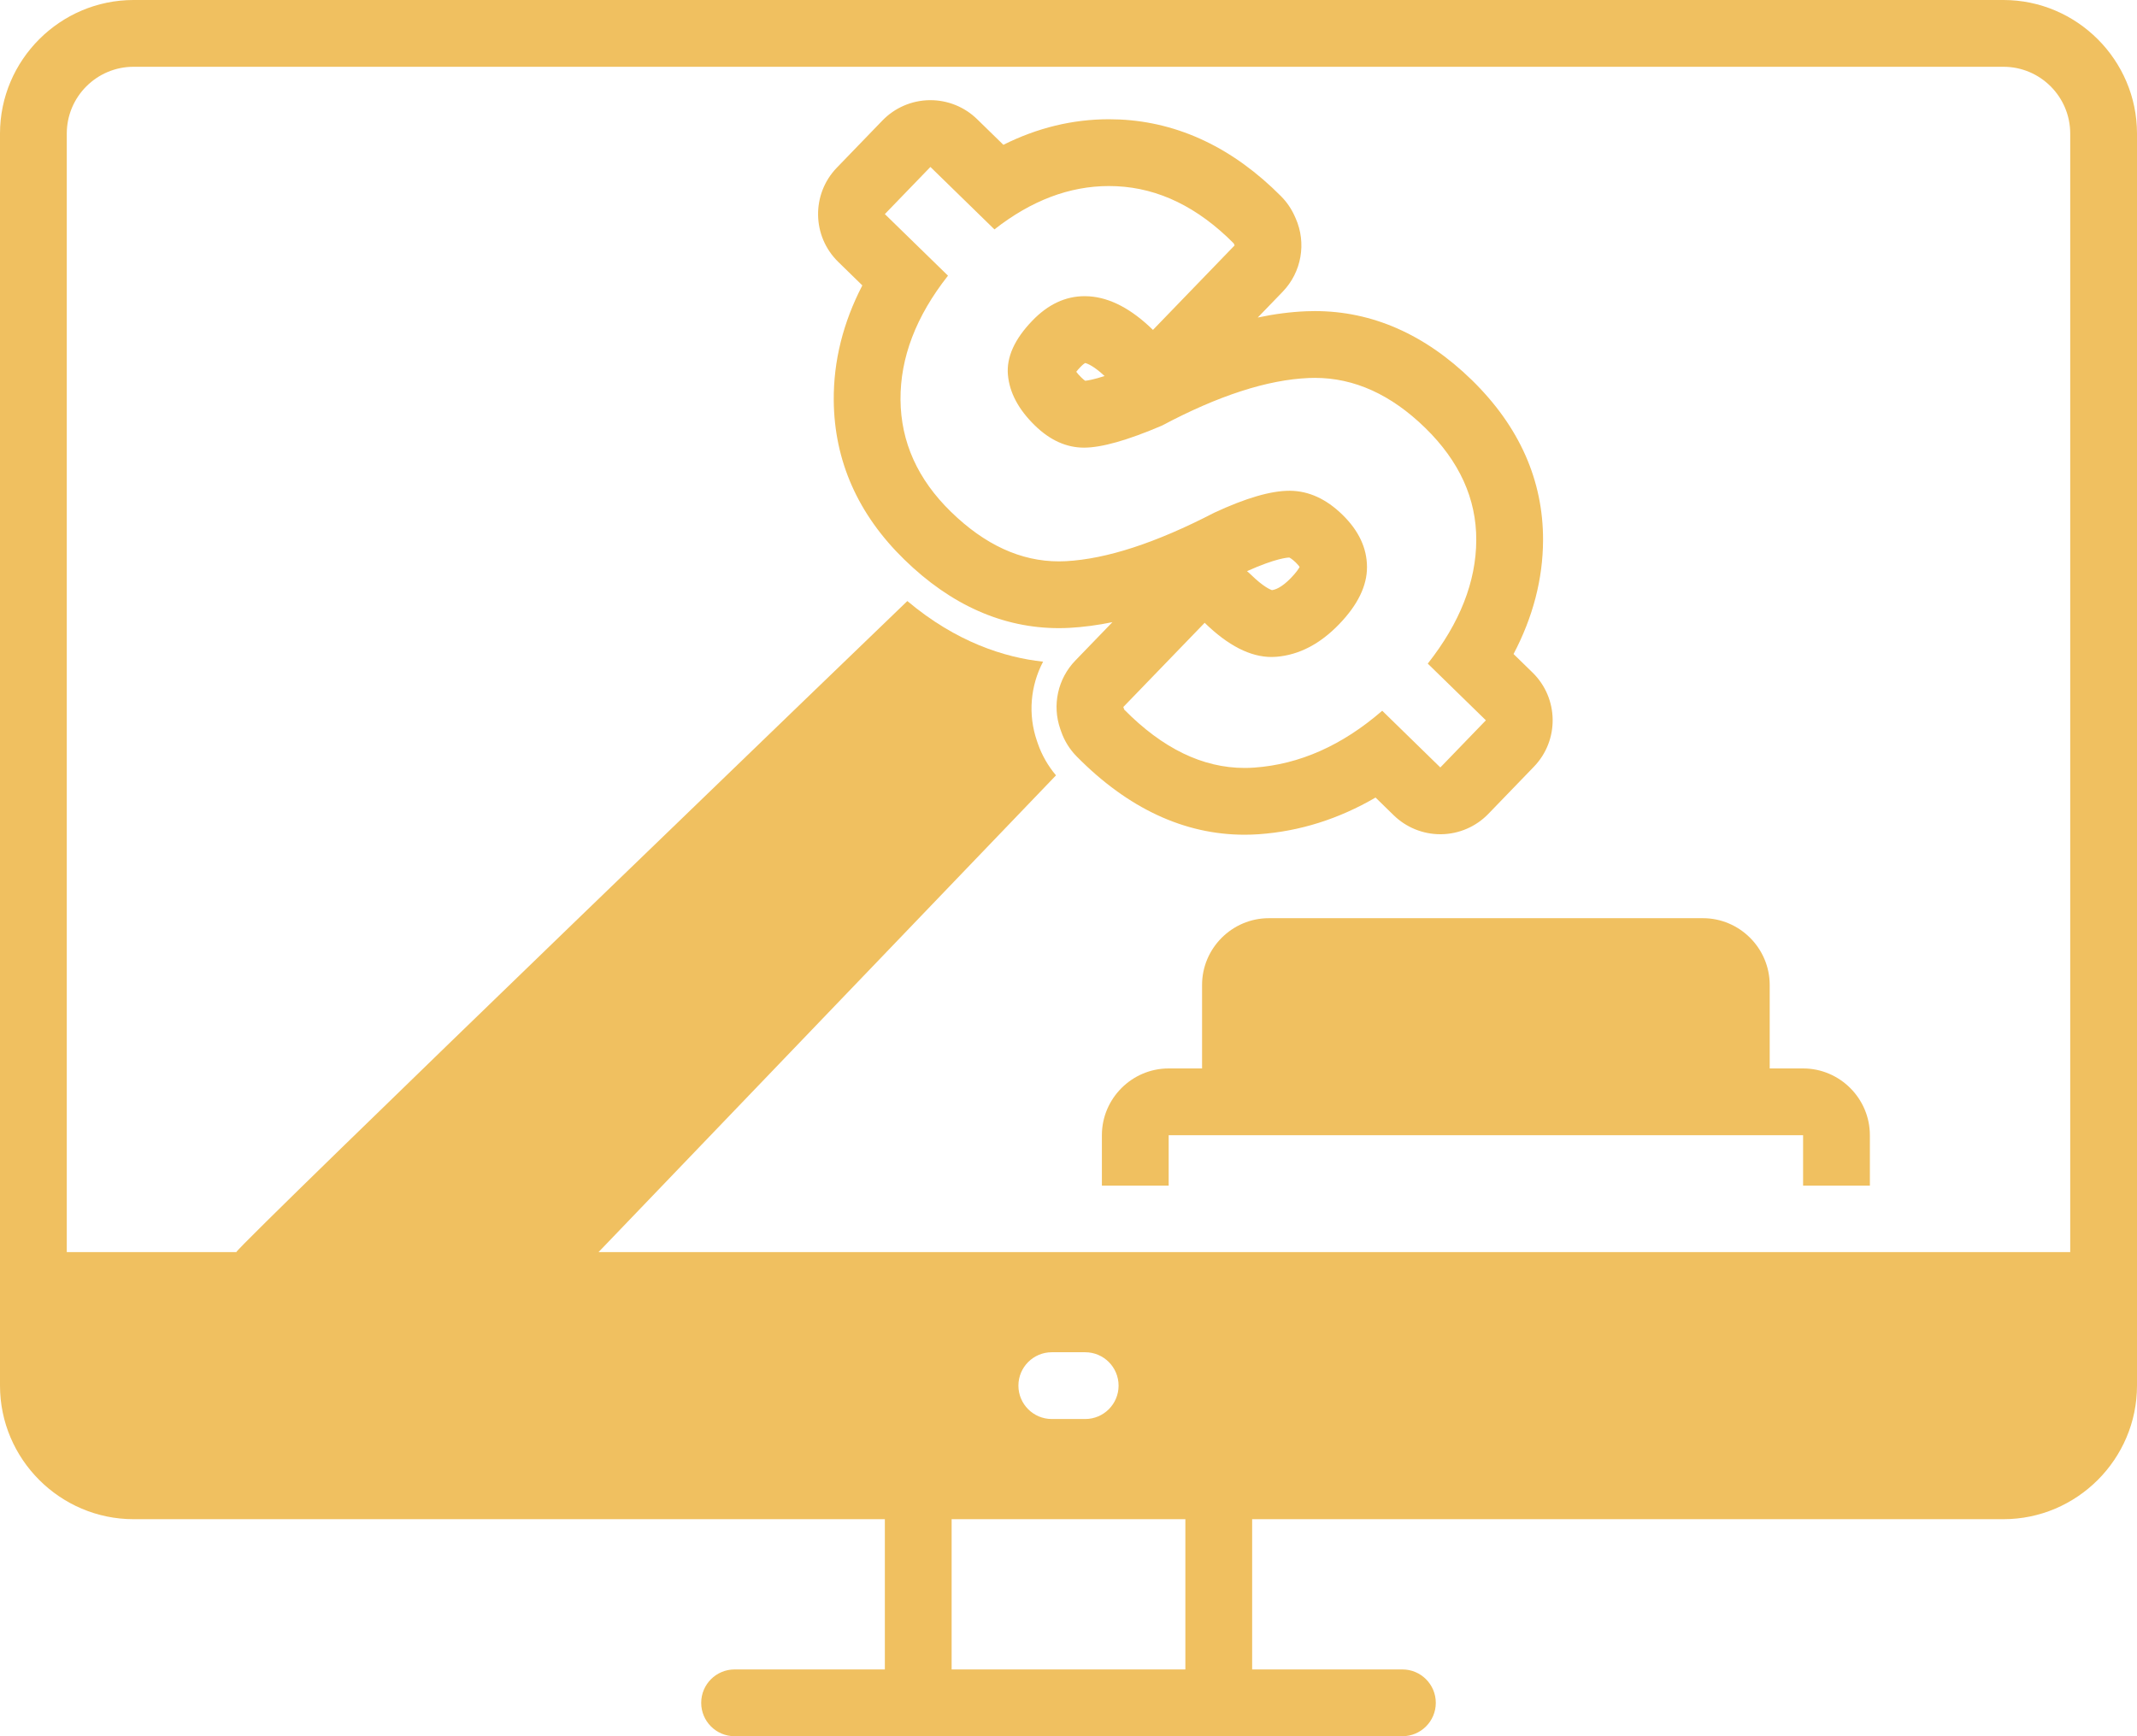
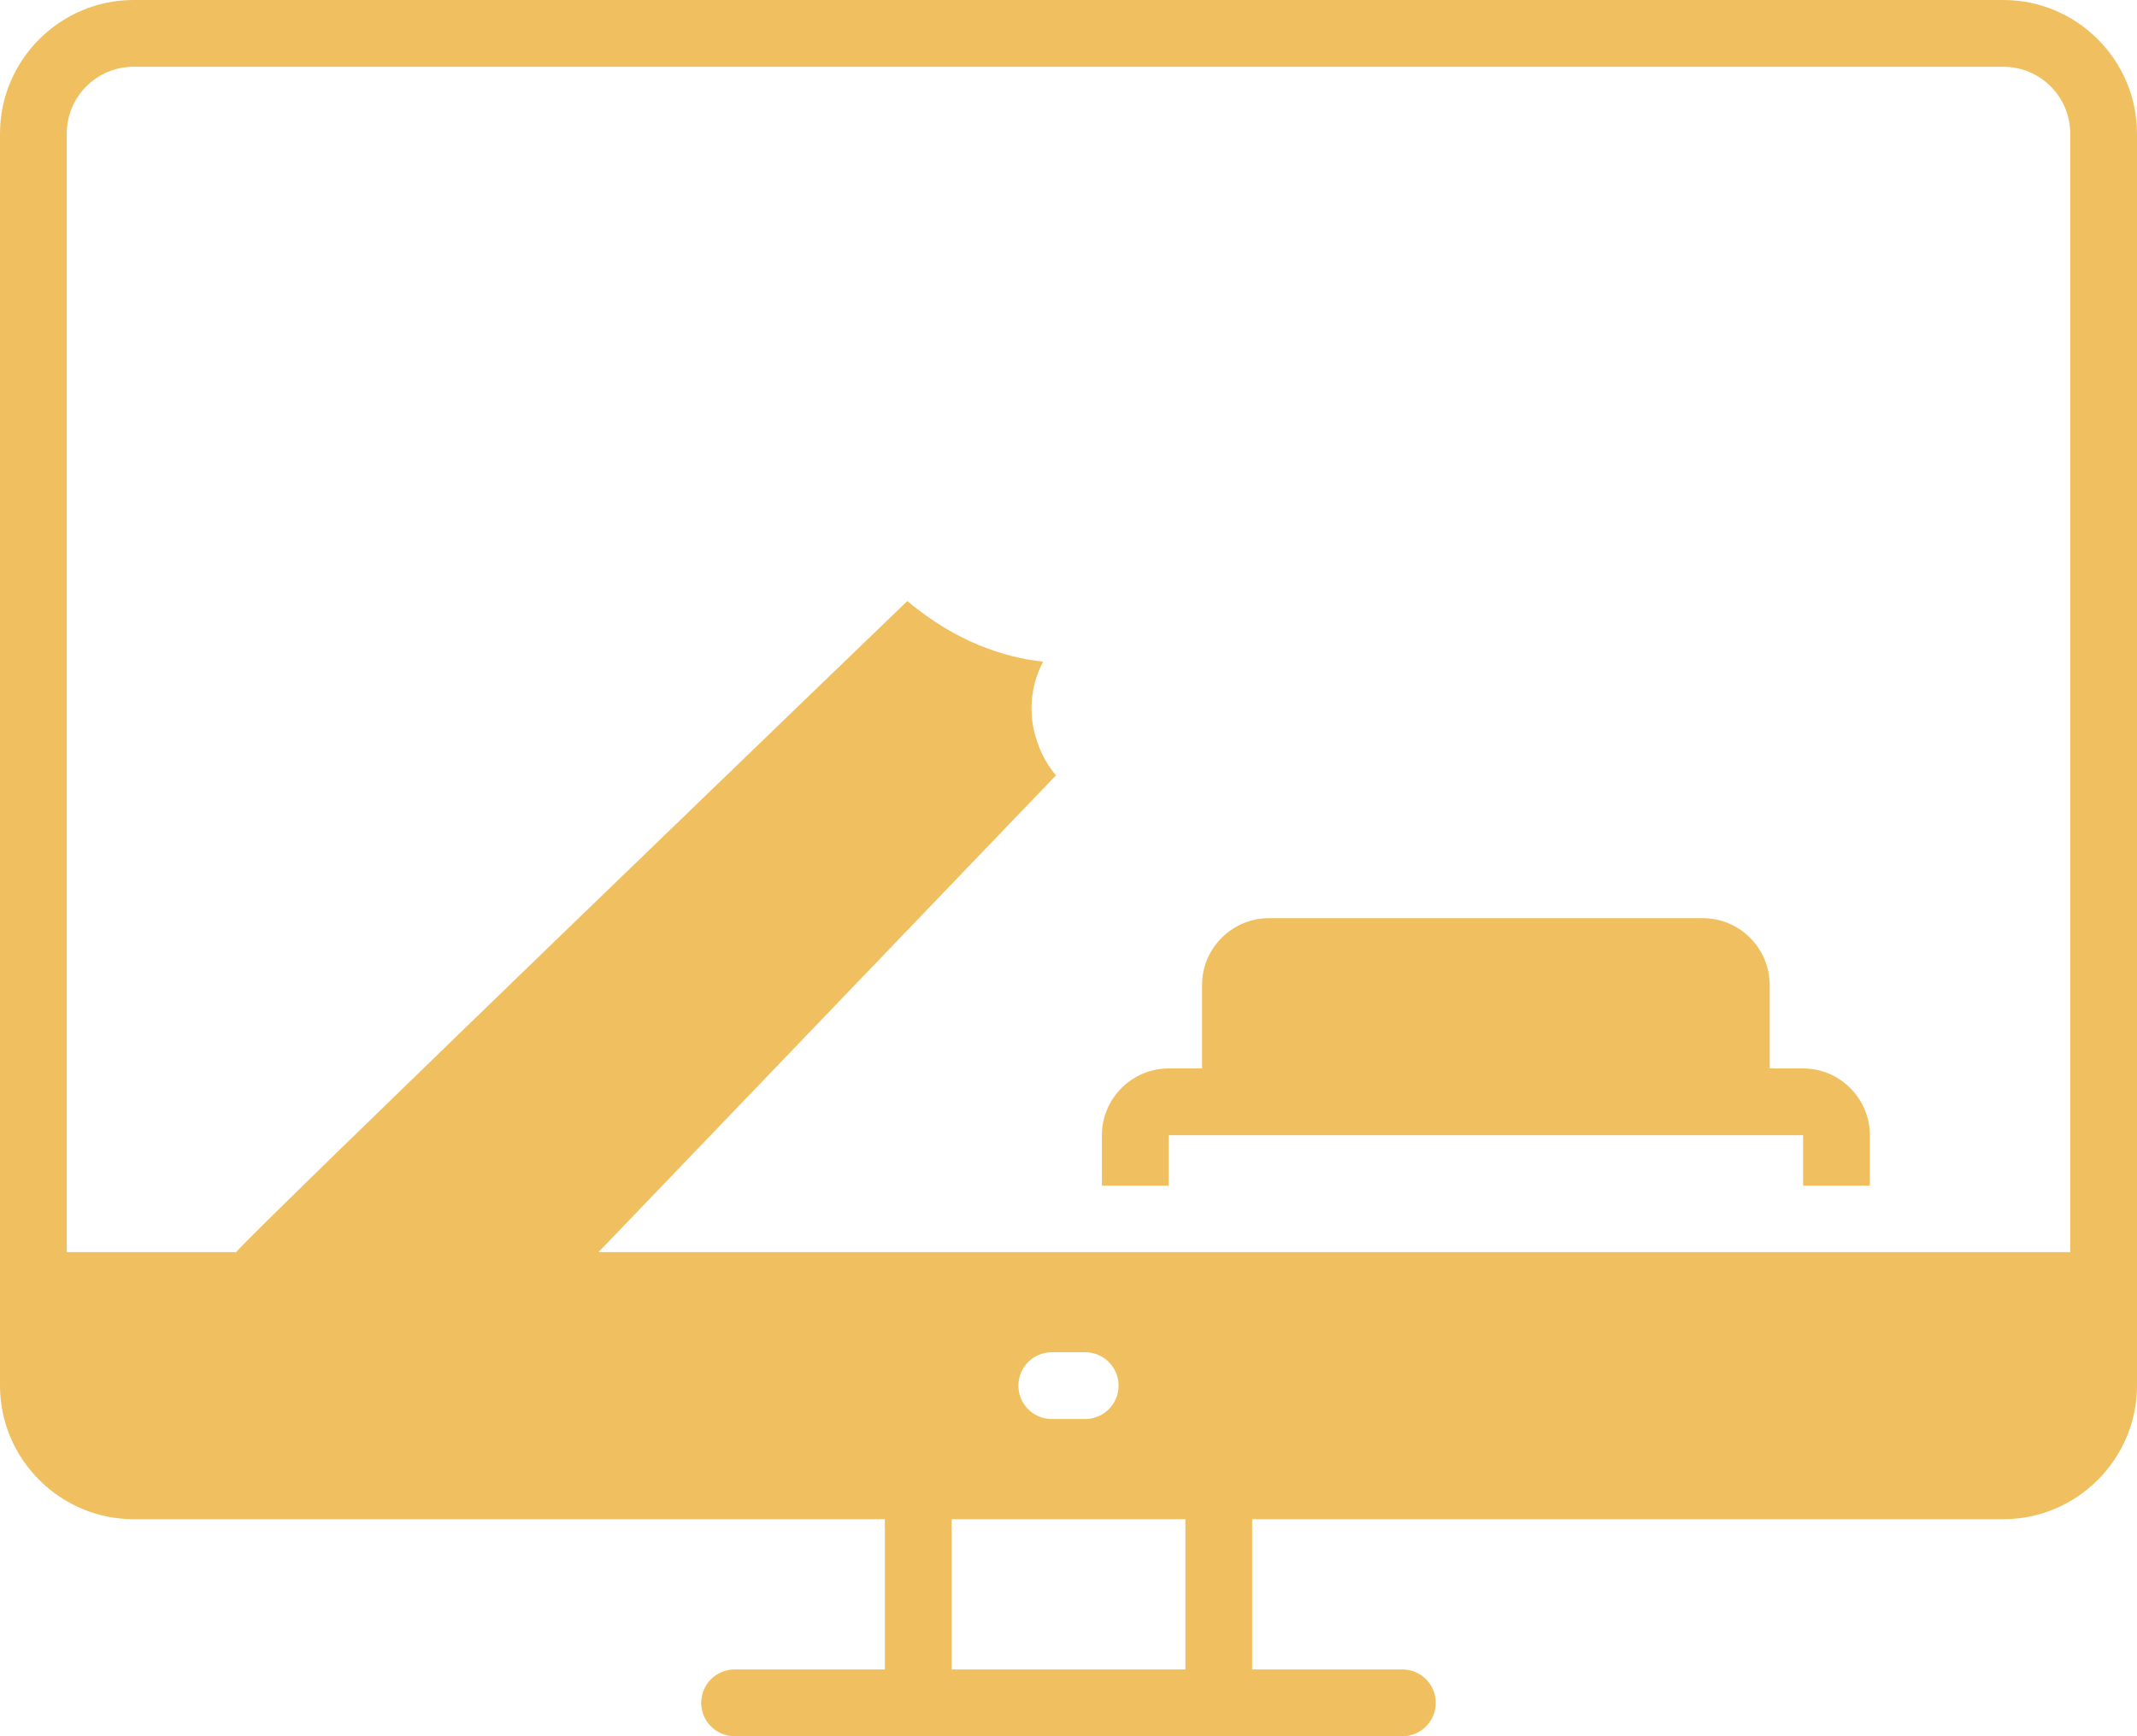
<svg xmlns="http://www.w3.org/2000/svg" fill="#f0c060" height="104" preserveAspectRatio="xMidYMid meet" version="1" viewBox="0.0 12.0 128.0 104.0" width="128" zoomAndPan="magnify">
  <g id="change1_1">
-     <path d="M75.406,61.97c2.439-0.173,4.777-0.91,6.985-2.197l1.087,1.061 c0.748,0.729,1.751,1.137,2.794,1.137c0.02,0,0.039,0,0.06-0 c1.063-0.016,2.078-0.455,2.817-1.221l2.728-2.824 c1.529-1.583,1.492-4.104-0.084-5.642l-1.136-1.108 c1.164-2.214,1.757-4.492,1.767-6.804c0.016-3.595-1.42-6.828-4.266-9.608 c-2.812-2.741-5.976-4.13-9.402-4.13c-0.168,0-0.337,0.003-0.506,0.01 c-0.94,0.038-1.91,0.163-2.914,0.376l1.49-1.542 c1.137-1.175,1.442-2.924,0.774-4.415l-0.055-0.122 c-0.197-0.44-0.472-0.841-0.811-1.183c-2.863-2.883-6.113-4.431-9.66-4.6 c-0.218-0.01-0.434-0.015-0.649-0.015c-2.175,0-4.292,0.513-6.325,1.531 l-1.577-1.538C57.775,18.407,56.772,18,55.729,18c-0.019,0-0.039,0-0.059,0 c-1.064,0.016-2.078,0.455-2.817,1.22l-2.729,2.824 c-1.53,1.583-1.493,4.107,0.084,5.644l1.443,1.408 c-1.154,2.227-1.729,4.533-1.712,6.884c0.031,3.626,1.452,6.833,4.226,9.537 c2.793,2.726,5.909,4.109,9.261,4.109c0.21,0,0.42-0.006,0.63-0.017 c0.828-0.045,1.686-0.158,2.575-0.341l-2.224,2.301 c-1.048,1.085-1.396,2.668-0.901,4.093l0.055,0.157 c0.195,0.562,0.514,1.073,0.932,1.496C67.56,60.424,70.942,62,74.547,62 C74.832,62,75.119,61.99,75.406,61.97z M67.284,54.349l4.872-5.043 c1.401,1.366,2.735,2.048,4.006,2.048c0.098,0,0.195-0.004,0.293-0.012 c1.355-0.113,2.606-0.762,3.75-1.946c1.121-1.161,1.68-2.307,1.674-3.439 c-0.006-1.131-0.495-2.174-1.475-3.128c-0.965-0.941-2.009-1.42-3.13-1.432 c-0.015,0-0.029,0-0.044,0c-1.117,0-2.619,0.439-4.509,1.319 c-3.479,1.802-6.438,2.768-8.876,2.899c-0.141,0.007-0.28,0.011-0.42,0.011 c-2.281,0-4.438-0.991-6.469-2.973c-1.992-1.942-2.996-4.177-3.018-6.702 c-0.019-2.526,0.928-5.005,2.844-7.438L53,24.824L55.729,22l3.835,3.741 c2.21-1.731,4.497-2.597,6.86-2.597c0.153,0,0.307,0.004,0.46,0.011 c2.528,0.12,4.865,1.261,7.011,3.422l0.055,0.122L69.059,31.761 c-1.283-1.253-2.554-1.923-3.809-2.01c-0.095-0.006-0.19-0.01-0.283-0.01 c-1.144,0-2.187,0.487-3.127,1.461c-1.076,1.114-1.564,2.2-1.468,3.26 c0.097,1.062,0.635,2.068,1.612,3.022c0.907,0.885,1.887,1.328,2.937,1.33 c0.003,0,0.006,0,0.009,0c1.053,0,2.607-0.44,4.667-1.32 c3.388-1.801,6.325-2.751,8.815-2.852c0.114-0.005,0.229-0.007,0.344-0.007 c2.359,0,4.56,0.997,6.607,2.992c2.049,2.001,3.071,4.244,3.061,6.729 c-0.011,2.486-0.979,4.951-2.905,7.395L89,55.147l-2.728,2.824L82.791,54.574 c-2.397,2.079-4.953,3.213-7.667,3.406C74.931,57.993,74.738,58,74.547,58 c-2.506,0-4.908-1.164-7.208-3.494L67.284,54.349z M74.692,46.213 c1.756-0.789,2.455-0.816,2.537-0.816c-0.001,0.002,0.136,0.056,0.382,0.295 c0.123,0.121,0.194,0.21,0.233,0.268c-0.063,0.118-0.209,0.338-0.518,0.658 c-0.584,0.604-0.965,0.708-1.141,0.731c-0.112-0.038-0.523-0.211-1.238-0.908 C74.866,46.361,74.78,46.285,74.692,46.213z M66.162,34.525 c-0.662,0.212-1.019,0.269-1.161,0.284c-0.044-0.03-0.119-0.086-0.223-0.187 c-0.15-0.146-0.249-0.265-0.313-0.354c0.061-0.077,0.142-0.172,0.252-0.286 c0.14-0.145,0.234-0.211,0.277-0.237C65.142,33.773,65.549,33.949,66.162,34.525z" fill="inherit" />
-   </g>
+     </g>
  <g id="change1_2">
    <path d="M108,76h-2v-5c0-2.2-1.8-4-4-4H76c-2.2,0-4,1.8-4,4v5h-2c-2.2,0-4,1.8-4,4v3.021h4 V80h38v3.021h4V80C112,77.8,110.2,76,108,76z" fill="inherit" />
  </g>
  <g id="change1_3">
    <path d="M120,12H8c-4.4,0-8,3.6-8,8v75c0,4.4,3.6,8,8,8h45v9h-9c-1.105,0-2,0.896-2,2 s0.895,2,2,2h40c1.104,0,2-0.896,2-2s-0.896-2-2-2h-9v-9h45c4.4,0,8-3.6,8-8V20 C128,15.6,124.4,12,120,12z M71,112H57v-9h14V112z M61,95c0-1.104,0.895-2,2-2h2c1.104,0,2,0.896,2,2 s-0.896,2-2,2h-2C61.895,97,61,96.104,61,95z M124,87h-88.148l27.399-28.556 c-0.473-0.562-0.845-1.204-1.086-1.901l-0.054-0.157 c-0.548-1.59-0.393-3.308,0.367-4.752c-2.289-0.247-5.19-1.159-8.131-3.631 c0,0-40.05,38.563-40.192,38.998H4V20c0-2.206,1.794-4,4-4h112c2.206,0,4,1.794,4,4V87z" fill="inherit" />
  </g>
</svg>